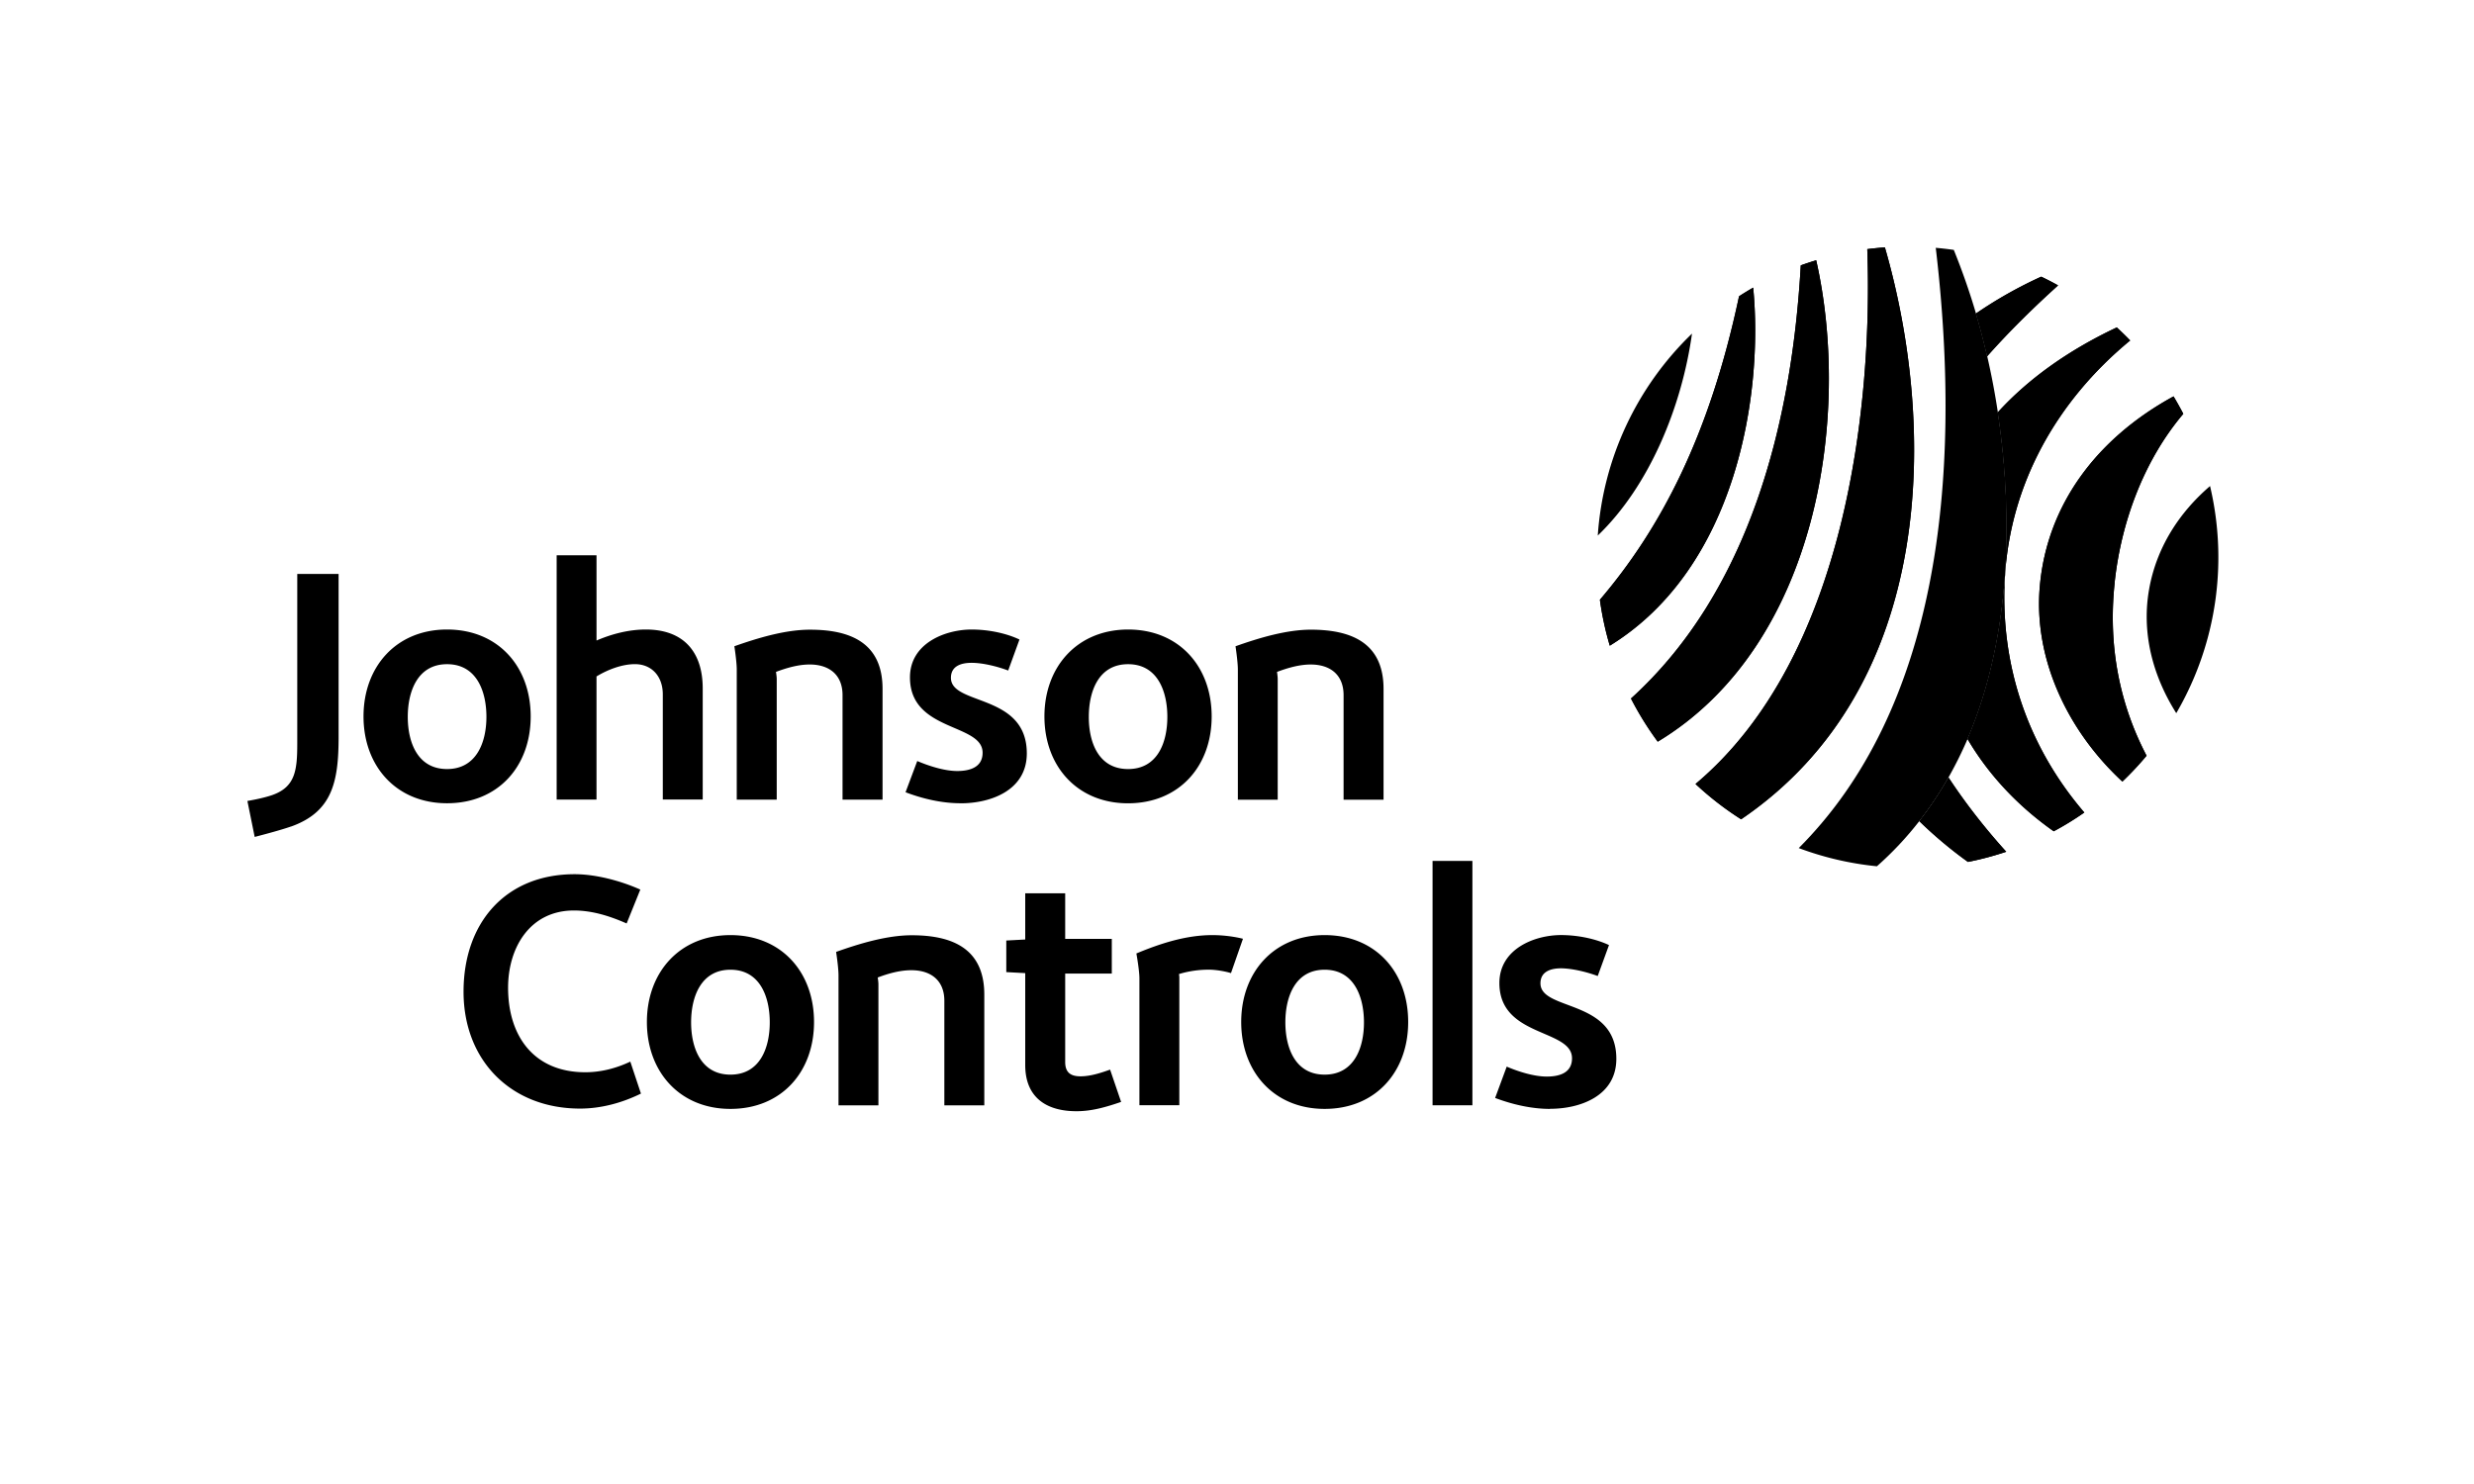
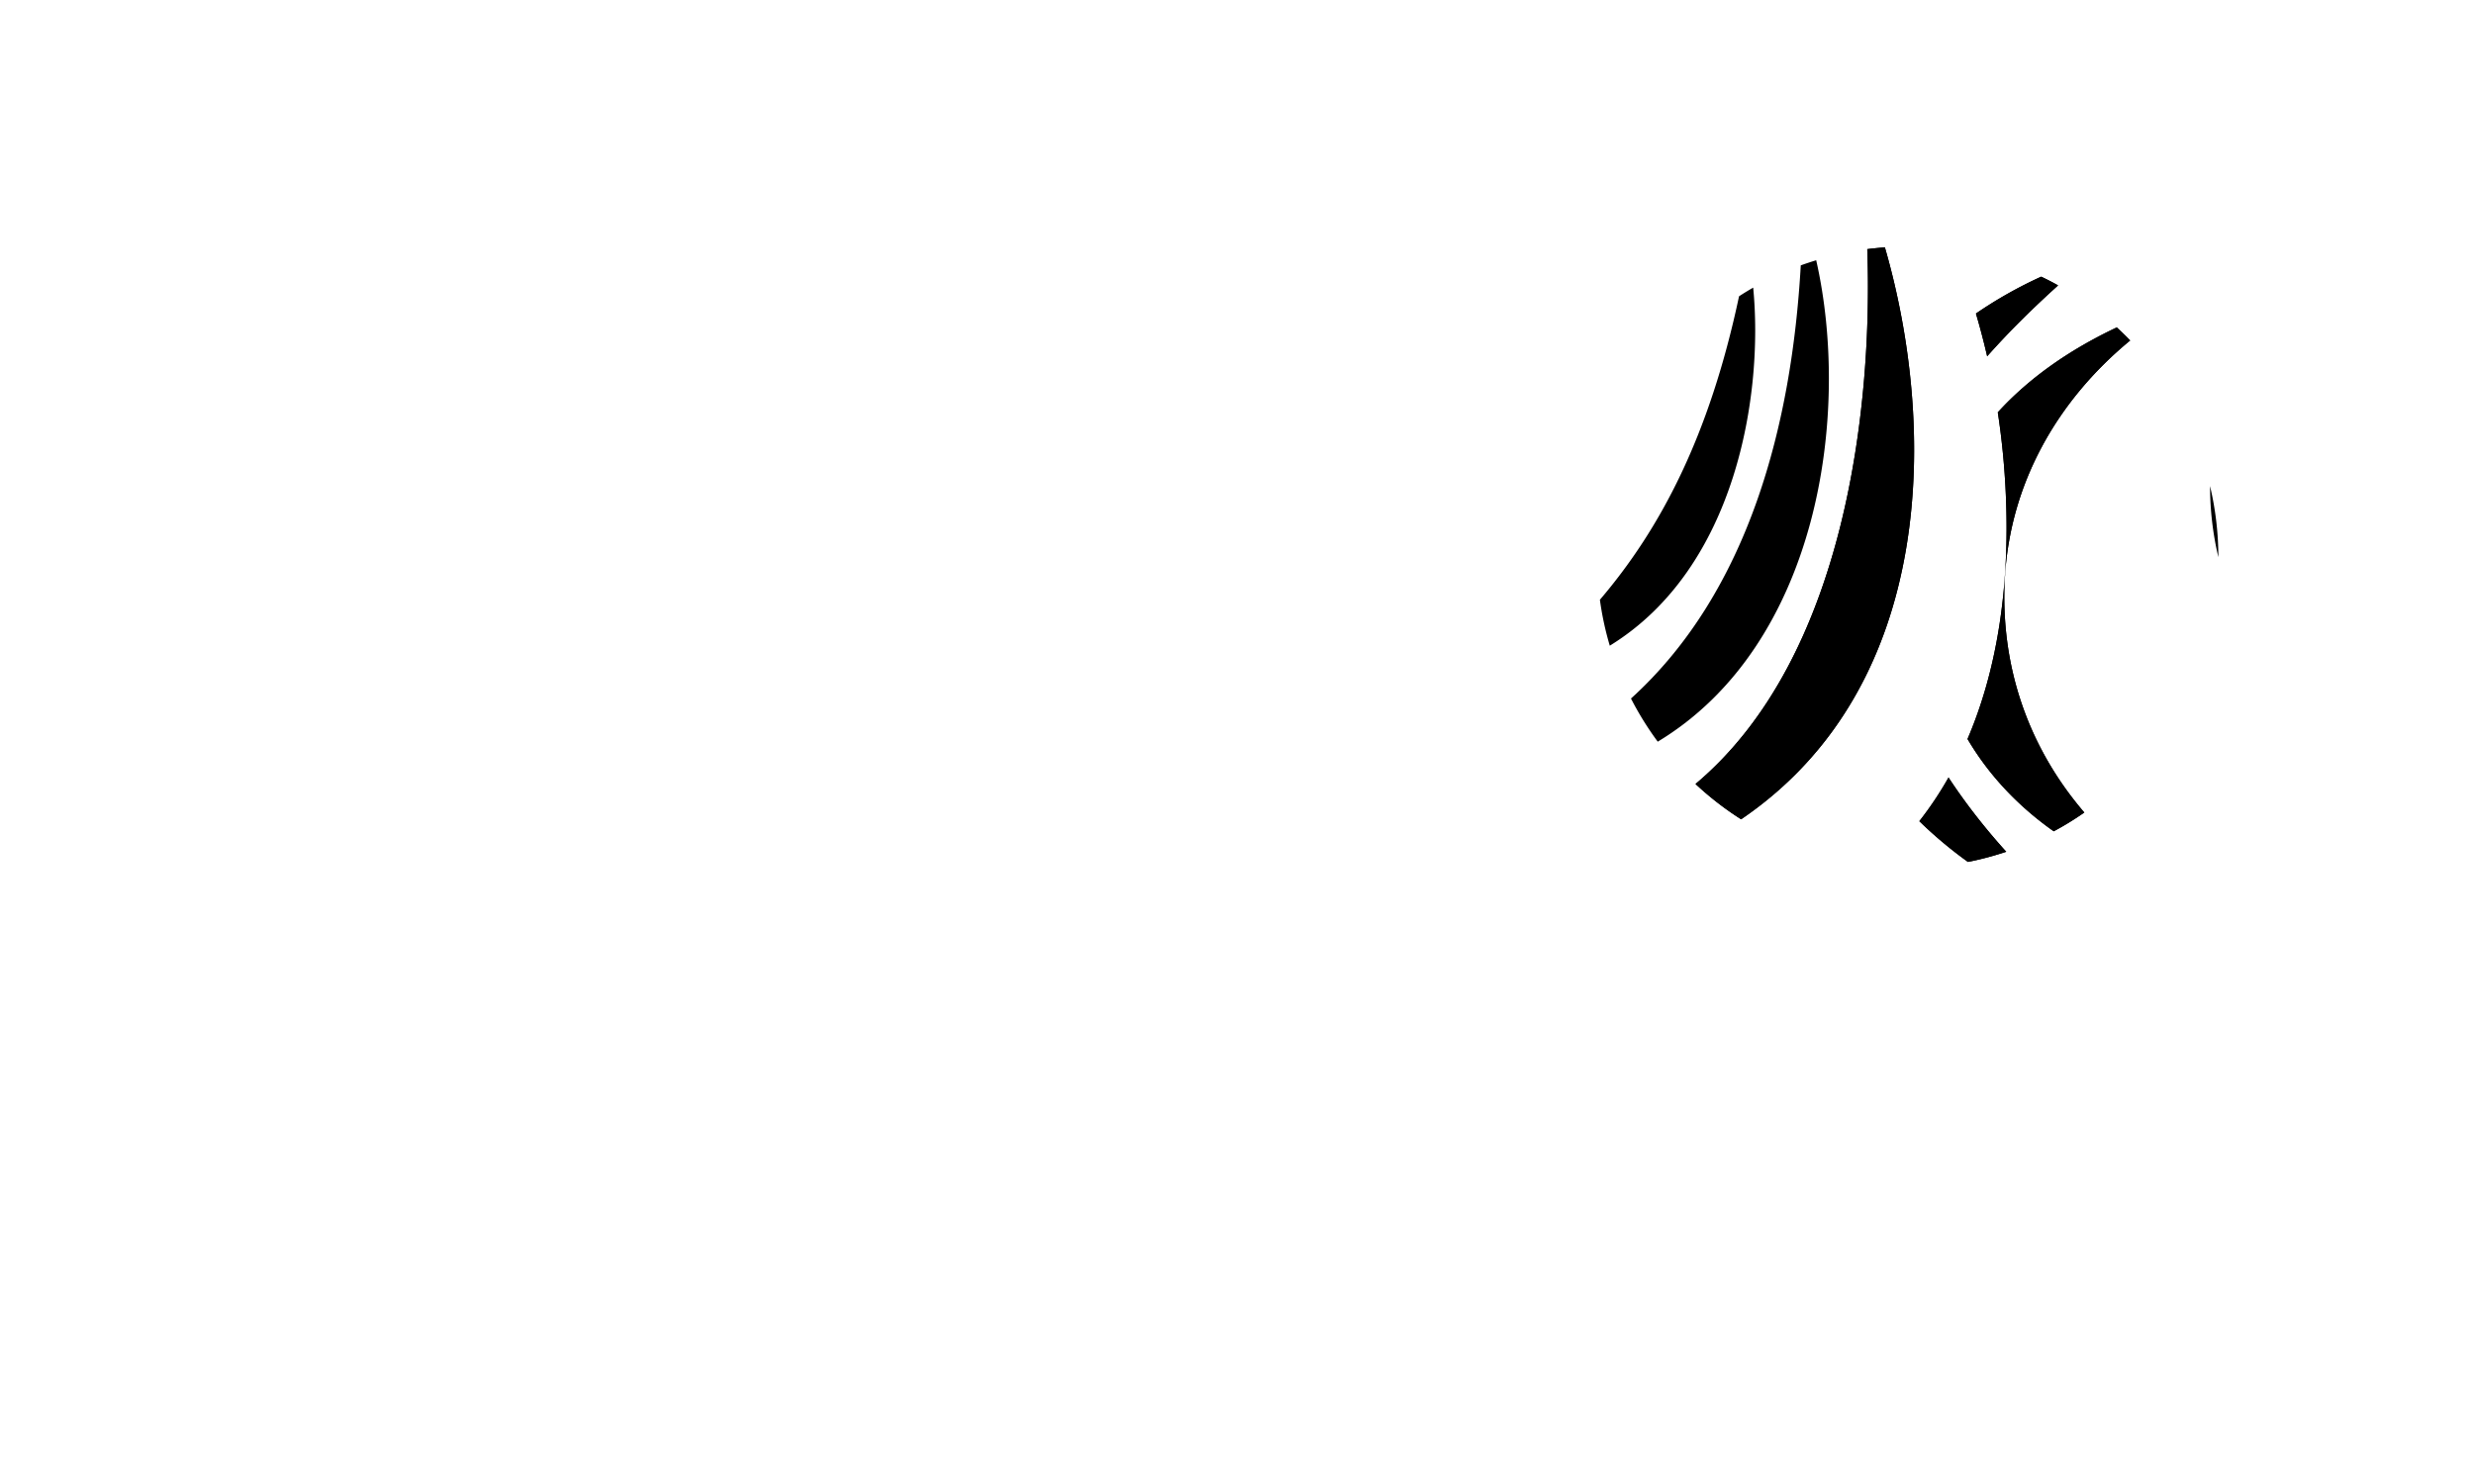
<svg xmlns="http://www.w3.org/2000/svg" width="300" height="180" fill="none">
  <path fill="#fff" d="M0 0H300V180H0z" />
-   <path d="M70.34 134.464c-8.362 0-14.13-5.82-14.13-14.176 0-8.355 5.084-14.253 13.479-14.253 2.58 0 5.607.813 7.956 1.865l-1.659 4.11c-2.02-.89-4.155-1.574-6.388-1.574-5.323 0-7.987 4.484-7.987 9.368 0 5.891 3.148 10.253 9.368 10.253 1.897 0 3.755-.484 5.453-1.29l1.29 3.877c-2.29 1.13-4.846 1.82-7.388 1.82h.007zm18.233.038c-6.174 0-10.13-4.53-10.13-10.537 0-6.007 3.956-10.543 10.13-10.543 6.175 0 10.137 4.484 10.137 10.543 0 6.059-3.949 10.537-10.136 10.537zm0-16.88c-3.593 0-4.768 3.323-4.768 6.382 0 3.058 1.174 6.342 4.768 6.342s4.769-3.271 4.769-6.342c0-3.072-1.175-6.382-4.769-6.382zm25.939 16.441v-12.672c0-2.465-1.62-3.71-4.001-3.71-1.368 0-2.781.393-4.078.884 0 0 .091.561.084.851v14.653h-4.839v-15.782c0-.968-.29-2.826-.29-2.826 2.819-1.007 6.175-2.02 9.168-2.02 4.93 0 8.795 1.613 8.801 7.188v13.44h-4.845v-.006zm16.022.721c-3.678 0-6.214-1.69-6.214-5.607v-11.143l-2.297-.123v-3.832l2.297-.123v-5.601h4.846v5.524h5.652v4.207h-5.652v10.73c0 1.251.645 1.735 1.852 1.735s2.432-.4 3.594-.813l1.336 3.917c-1.775.606-3.511 1.129-5.414 1.129zm18.731-16.755c-.652-.2-1.775-.413-2.665-.413a12.45 12.45 0 0 0-3.633.529s.039.284.039.406v15.505h-4.839v-15.382c0-1-.368-3.026-.368-3.026 2.91-1.213 6.026-2.226 9.214-2.226 1.251 0 2.619.168 3.71.445l-1.452 4.162h-.006zm11.362 16.473c-6.175 0-10.117-4.53-10.117-10.537 0-6.007 3.942-10.543 10.117-10.543 6.175 0 10.137 4.484 10.13 10.543 0 6.052-3.949 10.537-10.13 10.537zm0-16.88c-3.594 0-4.762 3.317-4.762 6.382 0 3.065 1.174 6.342 4.762 6.342 3.587 0 4.768-3.271 4.768-6.336 0-3.065-1.174-6.388-4.768-6.388zm17.919-13.196h-4.833V134.061h4.833v-29.635zm9.414 30.078c-2.297 0-4.646-.568-6.659-1.329l1.406-3.8c1.42.612 3.317 1.206 4.853 1.206 1.535 0 3.064-.439 3.064-2.219 0-3.594-8.807-2.504-8.807-9.124 0-4.162 4.291-5.82 7.472-5.82 2.142 0 4.278.49 5.82 1.213l-1.368 3.755c-1.304-.484-3.071-.922-4.446-.935-1.206 0-2.497.367-2.497 1.819 0 3.394 9.201 1.858 9.201 9.156 0 4.491-4.355 6.065-8.033 6.065l-.006.013zM35.29 100.249c-1.154.4-2.883.871-4.406 1.264L30 97.152c.987-.168 2.174-.426 3.013-.716 2.788-.981 3.033-2.994 3.033-6.24V69.613h5.013v19.809c0 5.44-.787 9.059-5.768 10.833v-.006zm18.92-2.82c-6.17 0-10.13-4.517-10.13-10.53 0-6.014 3.954-10.543 10.13-10.543 6.174 0 10.142 4.477 10.142 10.543 0 6.065-3.955 10.53-10.143 10.53zm0-16.867c-3.582 0-4.763 3.31-4.763 6.388s1.181 6.33 4.762 6.33c3.581 0 4.775-3.265 4.775-6.33s-1.168-6.388-4.775-6.388zm26.163 16.422V84.228c0-2.22-1.368-3.671-3.38-3.671-1.588 0-3.317.677-4.66 1.49v14.938h-4.832v-29.63h4.833v10.337c1.864-.8 3.916-1.336 5.987-1.336 4.524 0 6.892 2.665 6.892 7.15v13.472h-4.84v.007zm21.795-.003V84.315c0-2.465-1.613-3.716-3.987-3.716-1.381 0-2.788.413-4.084.897 0 0 .09.561.09.851v14.647H89.34V81.212c0-.968-.29-2.826-.29-2.826 2.832-1 6.175-2.013 9.168-2.007 4.924-.007 8.801 1.607 8.801 7.175v13.44h-4.852v-.013zm14.306.448c-2.304 0-4.639-.562-6.665-1.336l1.419-3.787c1.413.606 3.317 1.213 4.846 1.213s3.078-.452 3.078-2.22c0-3.6-8.808-2.51-8.808-9.137 0-4.148 4.278-5.8 7.472-5.806 2.136 0 4.278.483 5.807 1.213l-1.368 3.761c-1.29-.49-3.078-.935-4.439-.935-1.22 0-2.504.36-2.504 1.82 0 3.393 9.201 1.857 9.201 9.168 0 4.478-4.361 6.059-8.039 6.052v-.006zm20.318.006c-6.181 0-10.143-4.523-10.143-10.537 0-6.013 3.962-10.53 10.143-10.542 6.169 0 10.137 4.477 10.137 10.543 0 6.065-3.968 10.53-10.137 10.536zm0-16.873c-3.593 0-4.761 3.31-4.761 6.388-.007 3.065 1.161 6.33 4.761 6.33 3.601 0 4.762-3.265 4.762-6.33s-1.168-6.388-4.762-6.388zm26.133 16.422V84.318c0-2.465-1.607-3.717-3.994-3.717-1.368 0-2.781.413-4.078.897 0 0 .084.561.084.852v14.647h-4.833V81.214c0-.968-.284-2.826-.284-2.826 2.814-1 6.162-2.013 9.15-2.013 4.923.007 8.801 1.613 8.801 7.188v13.44h-4.846v-.02zm93.494-26.278c.761-7.207 3.458-14.75 8.33-20.512a42.8 42.8 0 0 0-1.181-2.116c-9.311 5.084-15.337 13.137-16.215 23.016-.781 8.723 3.291 17.485 10.008 23.705a37.699 37.699 0 0 0 2.936-3.136c-3.246-6.194-4.691-13.259-3.872-20.957h-.006zm-51.245-30.241a37.563 37.563 0 0 0-11.427 24.493c6.272-6.014 10.195-15.647 11.427-24.493zm7.42-5.578c-.581.335-1.155.684-1.716 1.051-3.594 16.95-9.53 28.197-16.873 36.81a37.073 37.073 0 0 0 1.2 5.57c15.395-9.466 18.641-30.585 17.389-43.425v-.006z" fill="#000" />
  <path d="M258.309 41.296a38.116 38.116 0 0 0-1.626-1.581c-5.865 2.768-10.711 6.22-14.428 10.298.497 3.258.826 6.6.975 10.02.509 11.75-1.226 21.615-4.646 29.603 2.497 4.24 5.975 8.034 10.453 11.195a36.828 36.828 0 0 0 3.71-2.278c-6.859-8-10.227-17.879-9.633-28.467.632-11.401 6.303-21.467 15.195-28.79zm-8.744-6.68a34.237 34.237 0 0 0-2.045-1.057 52.453 52.453 0 0 0-7.917 4.471 87.802 87.802 0 0 1 1.361 5.188c2.723-3.072 5.659-5.943 8.601-8.601zm-16.827 64.986a51.515 51.515 0 0 0 5.898 4.943c1.587-.31 3.136-.73 4.645-1.233-2.464-2.723-4.871-5.762-7-9.007a42.85 42.85 0 0 1-3.543 5.303v-.006zm-4.175-69.596c-.716.052-1.432.123-2.135.213.671 18.596-2.459 49.444-20.828 64.872a37.903 37.903 0 0 0 5.529 4.284C234.925 83.2 234.809 51.564 228.563 30v.006z" fill="#000" />
-   <path d="M220.234 31.566c-.632.194-1.258.4-1.871.62-1.084 19.137-6.22 39.507-20.59 52.541a38.197 38.197 0 0 0 3.246 5.233c19.486-11.763 23.467-39.643 19.215-58.394zm47.76 27.387c-3.846 3.304-6.491 7.543-7.375 12.434-.949 5.233.342 10.459 3.278 15.117A37.475 37.475 0 0 0 269 67.58c0-2.968-.355-5.852-1.006-8.62v-.007z" fill="#000" />
-   <path d="M256.419 70.706c.761-7.207 3.458-14.75 8.33-20.512a42.8 42.8 0 0 0-1.181-2.116c-9.311 5.084-15.337 13.137-16.215 23.016-.781 8.723 3.291 17.485 10.008 23.705a37.699 37.699 0 0 0 2.936-3.136c-3.246-6.194-4.691-13.259-3.872-20.957h-.006z" fill="#000" />
+   <path d="M220.234 31.566c-.632.194-1.258.4-1.871.62-1.084 19.137-6.22 39.507-20.59 52.541a38.197 38.197 0 0 0 3.246 5.233c19.486-11.763 23.467-39.643 19.215-58.394zm47.76 27.387A37.475 37.475 0 0 0 269 67.58c0-2.968-.355-5.852-1.006-8.62v-.007z" fill="#000" />
  <path d="M258.309 41.296a38.116 38.116 0 0 0-1.626-1.581c-5.865 2.768-10.711 6.22-14.428 10.298.497 3.258.826 6.6.975 10.02.509 11.75-1.226 21.615-4.646 29.603 2.497 4.24 5.975 8.034 10.453 11.195a36.828 36.828 0 0 0 3.71-2.278c-6.859-8-10.227-17.879-9.633-28.467.632-11.401 6.303-21.467 15.195-28.79zm-8.744-6.68a34.237 34.237 0 0 0-2.045-1.057 52.453 52.453 0 0 0-7.917 4.471 87.802 87.802 0 0 1 1.361 5.188c2.723-3.072 5.659-5.943 8.601-8.601zm-16.827 64.986a51.515 51.515 0 0 0 5.898 4.943c1.587-.31 3.136-.73 4.645-1.233-2.464-2.723-4.871-5.762-7-9.007a42.85 42.85 0 0 1-3.543 5.303v-.006zm-20.144-64.715c-.581.335-1.155.684-1.716 1.051-3.594 16.95-9.53 28.197-16.873 36.81a37.073 37.073 0 0 0 1.2 5.57c15.395-9.466 18.641-30.585 17.389-43.425v-.006z" fill="#000" />
-   <path d="M238.59 89.633c3.42-7.995 5.162-17.854 4.646-29.603a94.964 94.964 0 0 0-.974-10.02 91.29 91.29 0 0 0-1.291-6.802 91.867 91.867 0 0 0-1.361-5.187 83.236 83.236 0 0 0-2.691-7.71 39.778 39.778 0 0 0-2.187-.252c3.368 28.551.09 56.096-16.615 72.807a37.582 37.582 0 0 0 9.479 2.207 40.396 40.396 0 0 0 5.142-5.478 41.892 41.892 0 0 0 3.542-5.304 48.67 48.67 0 0 0 2.31-4.658z" fill="#000" />
  <path d="M228.563 30.006c-.716.052-1.432.123-2.135.213.671 18.596-2.459 49.444-20.828 64.872a37.903 37.903 0 0 0 5.529 4.284C234.925 83.2 234.809 51.564 228.563 30v.006z" fill="#000" />
-   <path d="M220.234 31.566c-.632.194-1.258.4-1.871.62-1.084 19.137-6.22 39.507-20.59 52.541a38.197 38.197 0 0 0 3.246 5.233c19.486-11.763 23.467-39.643 19.215-58.394z" fill="#000" />
</svg>